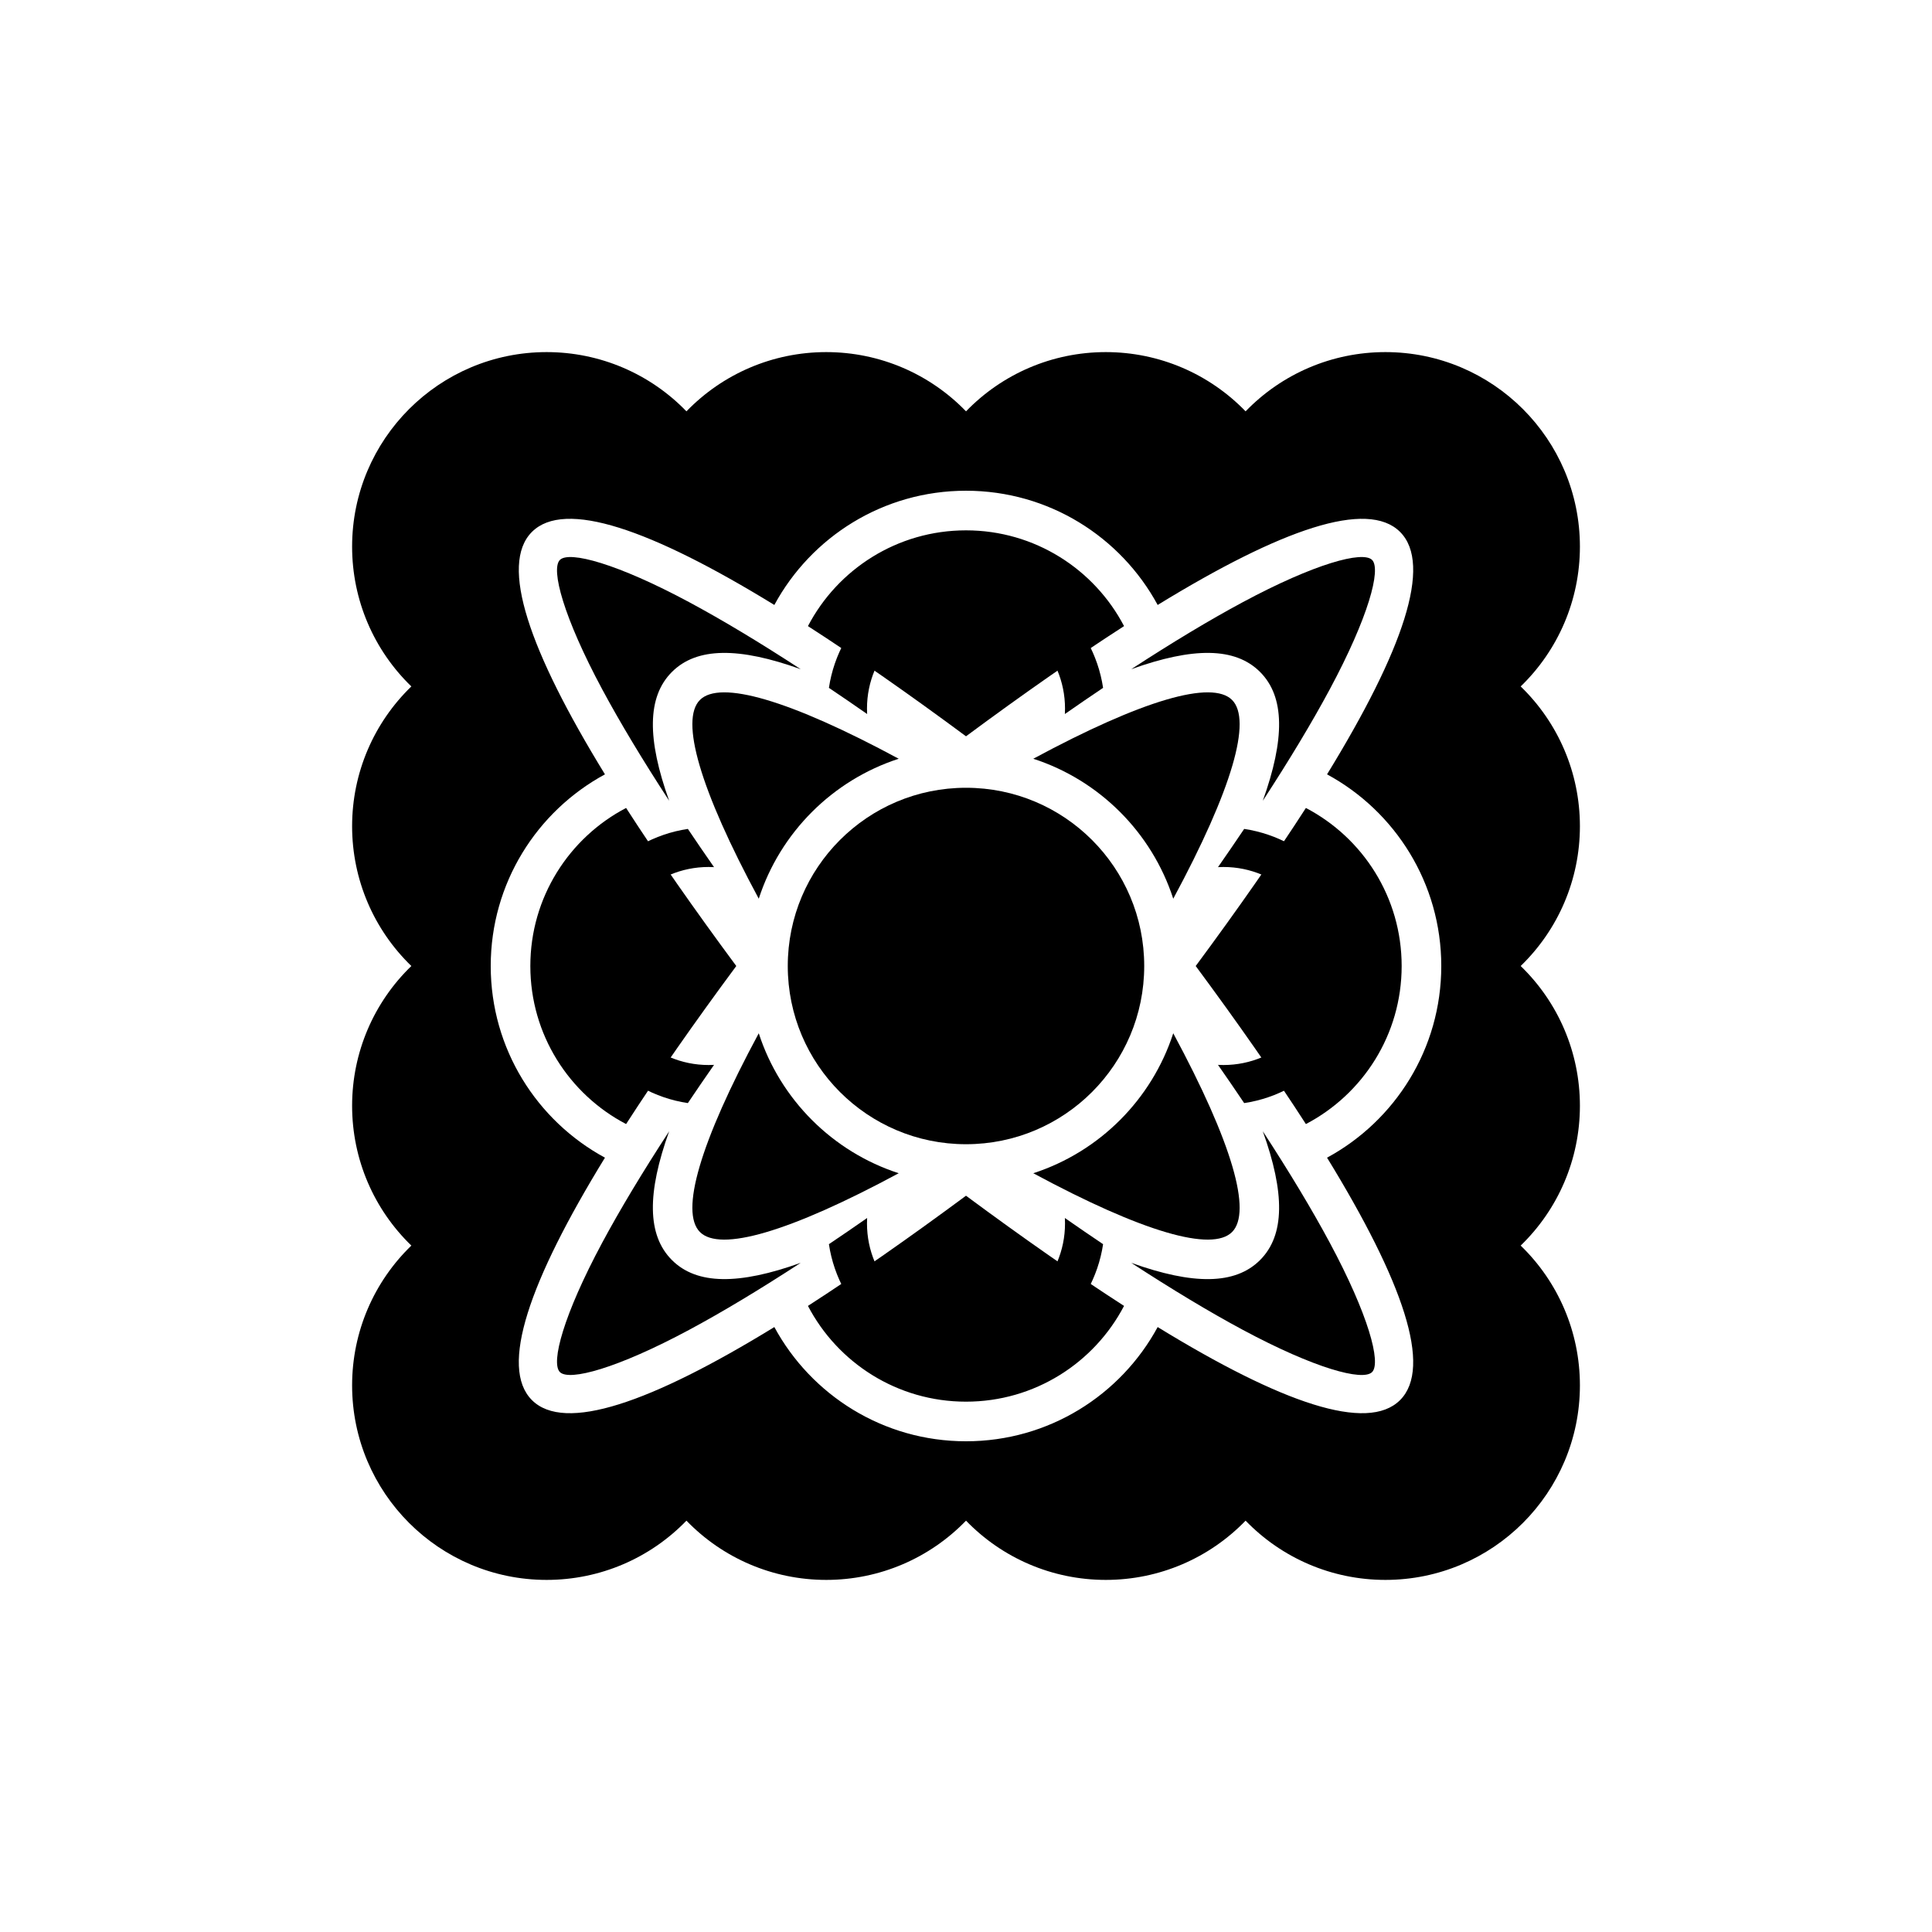
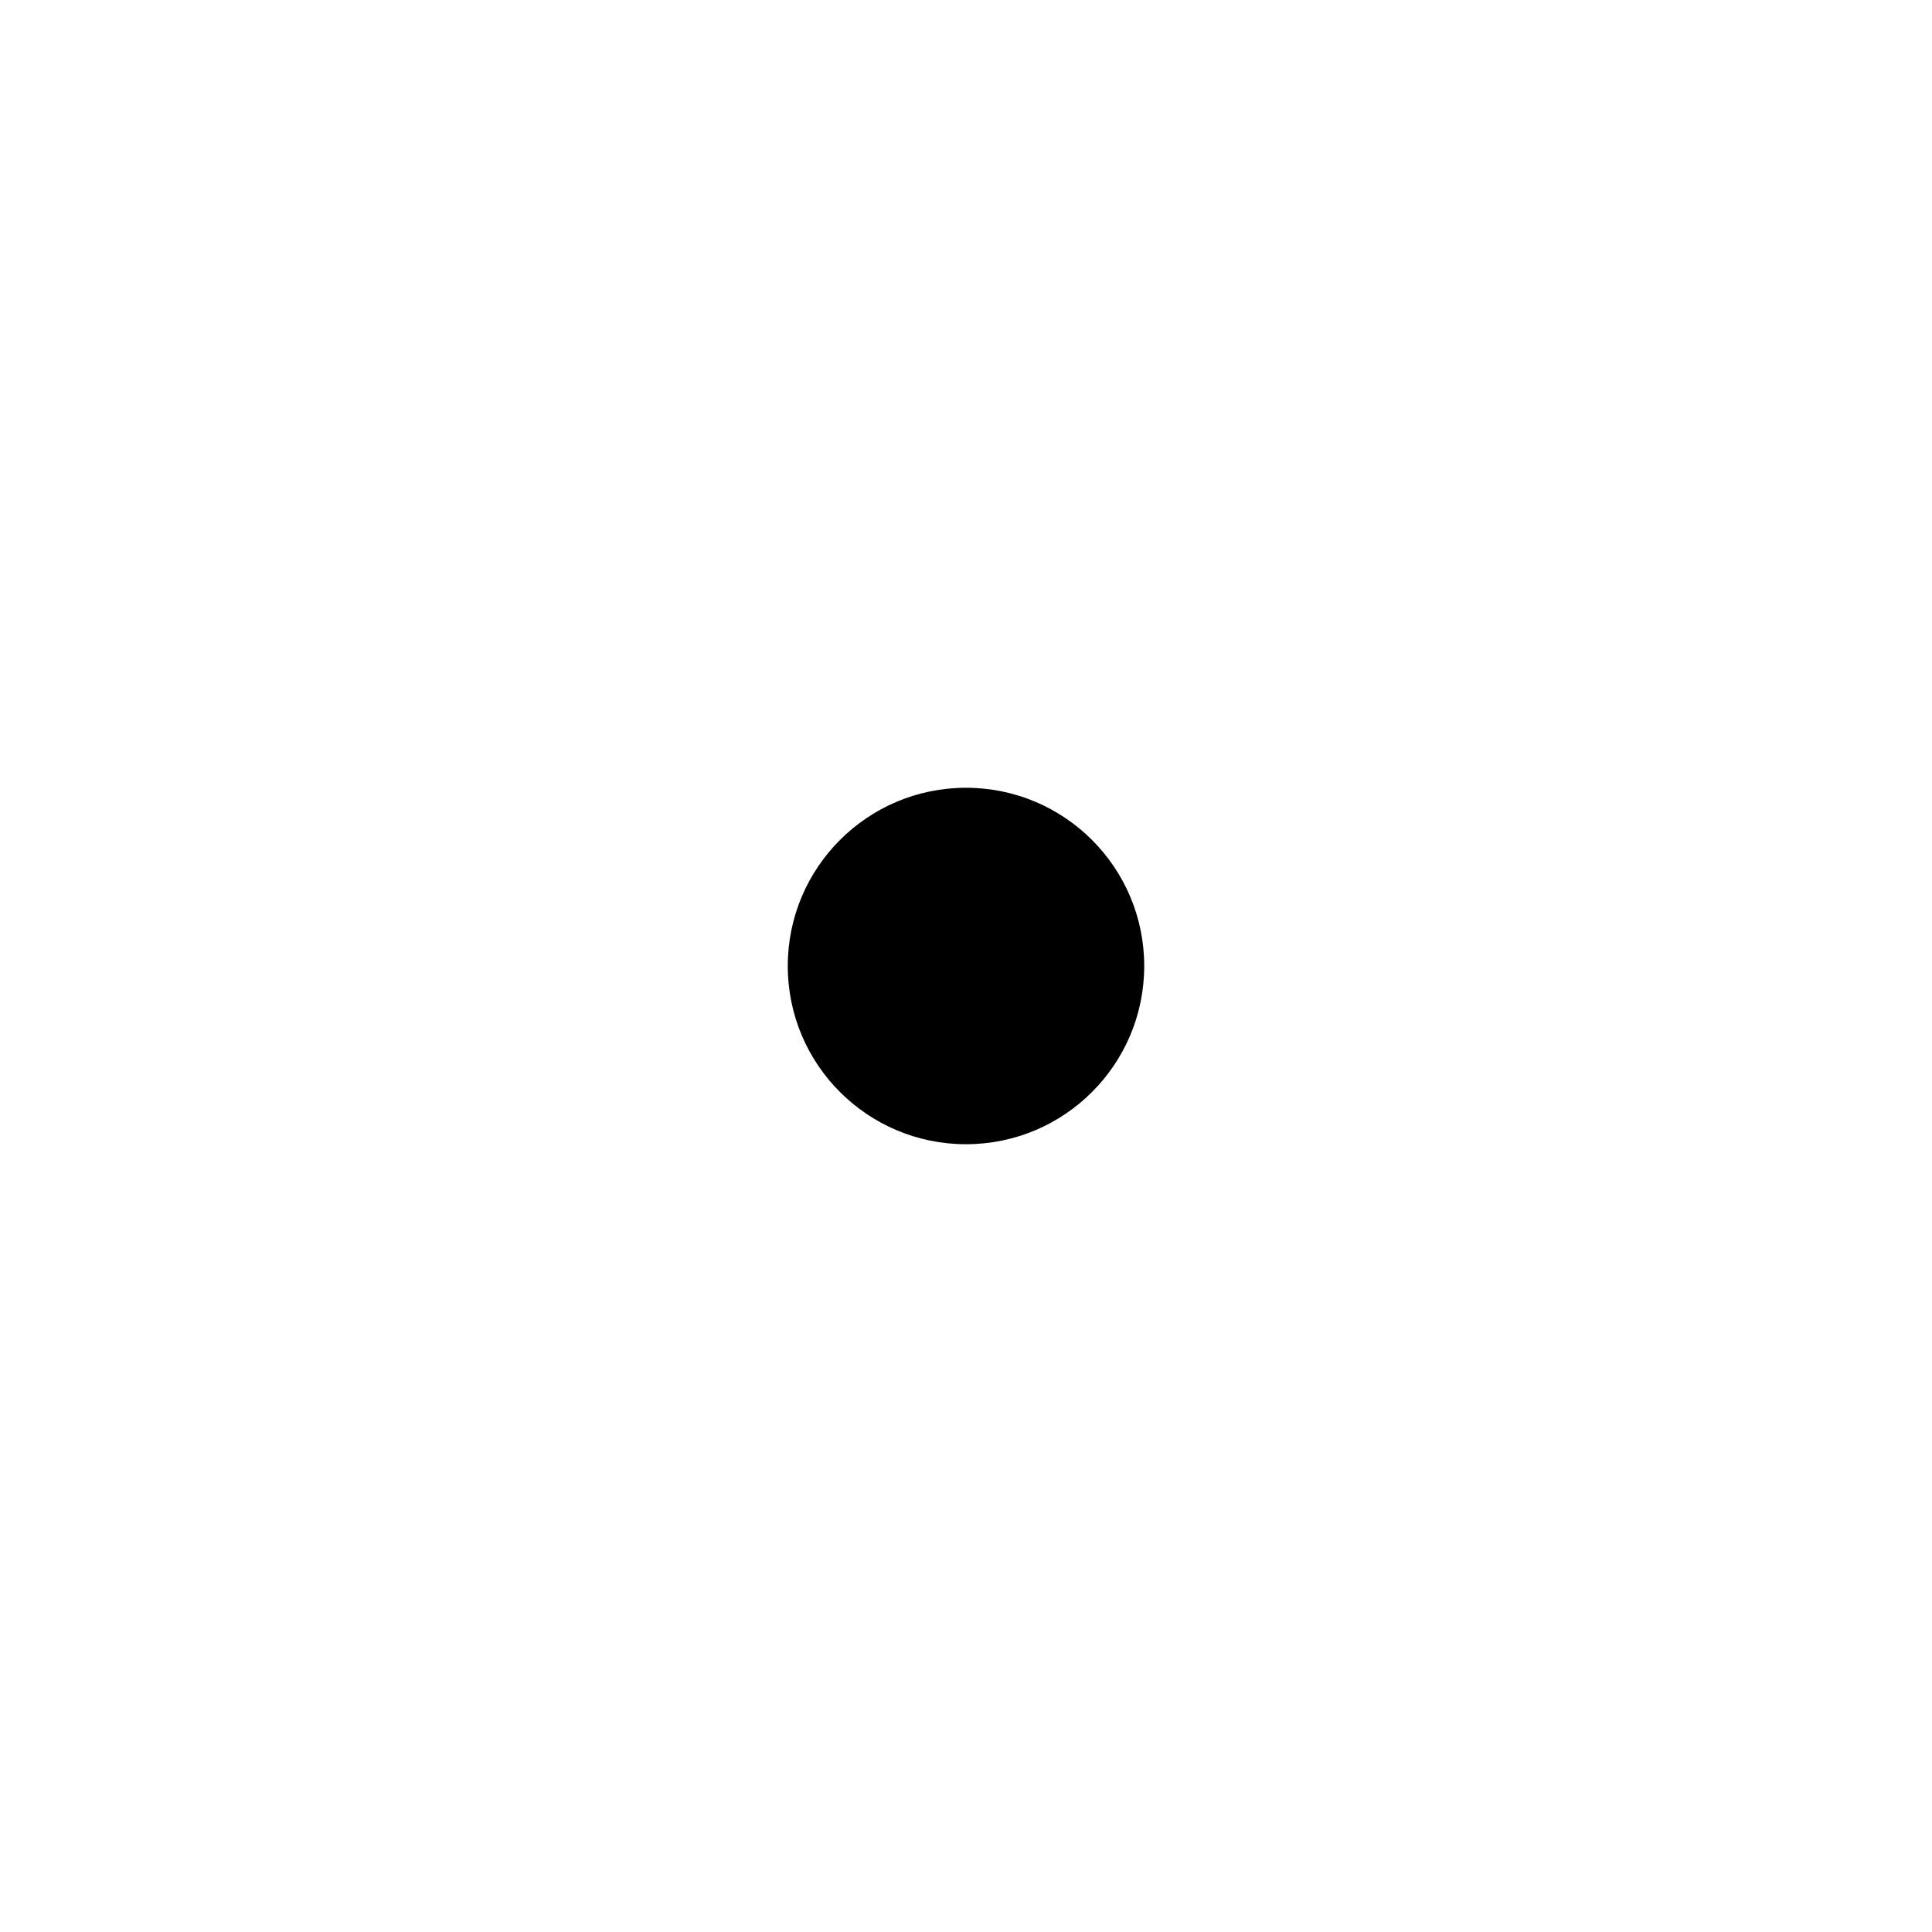
<svg xmlns="http://www.w3.org/2000/svg" fill="#000000" width="800px" height="800px" version="1.1" viewBox="144 144 512 512">
  <g>
-     <path d="m349.21 304.32c-32.77-20.102-55.59-28.012-64.246-19.355s-0.746 31.477 19.355 64.246c-18.027 9.766-30.27 28.848-30.27 50.793 0 21.941 12.242 41.023 30.27 50.793-20.102 32.766-28.012 55.586-19.355 64.242 8.656 8.66 31.477 0.746 64.246-19.355 9.766 18.027 28.848 30.27 50.793 30.27 21.941 0 41.023-12.242 50.793-30.27 32.766 20.102 55.586 28.016 64.242 19.355 8.66-8.656 0.746-31.477-19.355-64.242 18.027-9.77 30.27-28.852 30.27-50.793 0-21.945-12.242-41.027-30.27-50.793 20.102-32.77 28.016-55.59 19.355-64.246-8.656-8.656-31.477-0.746-64.242 19.355-9.77-18.027-28.852-30.27-50.793-30.27-21.945 0-41.027 12.242-50.793 30.27zm8.906 5.606c7.887-15.086 23.684-25.379 41.887-25.379 18.199 0 33.996 10.293 41.883 25.379-12.727 8.199-26.762 18.004-41.883 29.199-15.125-11.195-29.156-21-41.887-29.199zm131.96 48.191c15.086 7.887 25.379 23.684 25.379 41.887 0 18.199-10.293 33.996-25.379 41.883-8.199-12.727-18.004-26.762-29.199-41.883 11.195-15.125 21-29.156 29.199-41.887zm-48.191 131.96c-7.887 15.086-23.684 25.379-41.883 25.379-18.203 0-34-10.293-41.887-25.379 12.73-8.199 26.762-18.004 41.887-29.199 15.121 11.195 29.156 21 41.883 29.199zm-131.96-48.191c-15.086-7.887-25.379-23.684-25.379-41.883 0-18.203 10.293-34 25.379-41.887 8.199 12.73 18.004 26.762 29.199 41.887-11.195 15.121-21 29.156-29.199 41.883zm252.77 69.25c0 28.473-23.082 51.555-51.555 51.555-14.211 0-27.465-5.793-37.043-15.699-9.582 9.906-22.836 15.699-37.047 15.699-14.211 0-27.465-5.793-37.043-15.699-9.582 9.906-22.836 15.699-37.047 15.699-14.207 0-27.461-5.793-37.043-15.699-9.582 9.906-22.836 15.699-37.047 15.699-28.473 0-51.555-23.082-51.555-51.555 0-14.211 5.793-27.465 15.699-37.043-9.906-9.582-15.699-22.836-15.699-37.047 0-14.211 5.793-27.465 15.699-37.043-9.906-9.582-15.699-22.836-15.699-37.047 0-14.207 5.793-27.461 15.699-37.043-9.906-9.582-15.699-22.836-15.699-37.047 0-28.473 23.082-51.555 51.555-51.555 14.211 0 27.465 5.793 37.047 15.699 9.582-9.906 22.836-15.699 37.043-15.699 14.211 0 27.465 5.793 37.047 15.699 9.578-9.906 22.832-15.699 37.043-15.699 14.211 0 27.465 5.793 37.047 15.699 9.578-9.906 22.832-15.699 37.043-15.699 28.473 0 51.555 23.082 51.555 51.555 0 14.211-5.793 27.465-15.699 37.047 9.906 9.582 15.699 22.836 15.699 37.043 0 14.211-5.793 27.465-15.699 37.047 9.906 9.578 15.699 22.832 15.699 37.043 0 14.211-5.793 27.465-15.699 37.047 9.906 9.578 15.699 22.832 15.699 37.043z" />
-     <path d="m321.34 443.79c-7.035 10.785-13.039 20.758-17.762 29.559-10.219 19.047-13.668 31.797-11.199 34.266s15.219-0.98 34.266-11.199c8.801-4.719 18.773-10.727 29.562-17.758-16.348 5.871-27.539 5.875-34.141-0.73-6.606-6.602-6.602-17.793-0.727-34.137zm0-87.578c-7.035-10.789-13.039-20.762-17.762-29.562-10.219-19.047-13.668-31.797-11.199-34.266s15.219 0.98 34.266 11.199c8.801 4.723 18.773 10.727 29.562 17.762-16.348-5.875-27.539-5.879-34.141 0.727-6.606 6.602-6.602 17.793-0.727 34.141zm122.45-34.867c10.785-7.035 20.758-13.039 29.559-17.762 19.047-10.219 31.797-13.668 34.266-11.199s-0.98 15.219-11.199 34.266c-4.719 8.801-10.727 18.773-17.758 29.562 5.871-16.348 5.875-27.539-0.73-34.141-6.602-6.606-17.793-6.602-34.137-0.727zm34.867 122.45c7.031 10.785 13.039 20.758 17.758 29.559 10.219 19.047 13.668 31.797 11.199 34.266s-15.219-0.98-34.266-11.199c-8.801-4.719-18.773-10.727-29.559-17.758 16.344 5.871 27.535 5.875 34.137-0.73 6.606-6.602 6.602-17.793 0.73-34.137z" fill-rule="evenodd" />
-     <path d="m363.67 326.29c2.652-17.688 17.906-31.246 36.332-31.246 18.422 0 33.676 13.559 36.328 31.246-3.316 2.227-6.695 4.539-10.129 6.934 0.027-0.477 0.039-0.961 0.039-1.445 0-14.492-11.746-26.238-26.238-26.238s-26.242 11.746-26.242 26.238c0 0.484 0.016 0.969 0.039 1.445-3.434-2.394-6.812-4.707-10.129-6.934zm0 147.43c2.652 17.684 17.906 31.242 36.332 31.242 18.422 0 33.676-13.559 36.328-31.242-3.316-2.231-6.695-4.543-10.129-6.938 0.027 0.48 0.039 0.961 0.039 1.445 0 14.492-11.746 26.238-26.238 26.238s-26.242-11.746-26.242-26.238c0-0.484 0.016-0.965 0.039-1.445-3.434 2.394-6.812 4.707-10.129 6.938zm110.05-110.05c17.684 2.652 31.242 17.906 31.242 36.332 0 18.422-13.559 33.676-31.242 36.328-2.231-3.316-4.543-6.695-6.938-10.129 0.48 0.027 0.961 0.039 1.445 0.039 14.492 0 26.238-11.746 26.238-26.238s-11.746-26.242-26.238-26.242c-0.484 0-0.965 0.016-1.445 0.039 2.394-3.434 4.707-6.812 6.938-10.129zm-147.43 72.66c-17.688-2.652-31.246-17.906-31.246-36.328 0-18.426 13.559-33.68 31.246-36.332 2.227 3.316 4.539 6.695 6.934 10.129-0.477-0.023-0.961-0.039-1.445-0.039-14.492 0-26.238 11.75-26.238 26.242s11.746 26.238 26.238 26.238c0.484 0 0.969-0.012 1.445-0.039-2.394 3.434-4.707 6.812-6.934 10.129z" />
-     <path d="m382.17 454.92c-29.023 15.637-47.359 20.902-52.676 15.582-5.32-5.316-0.055-23.648 15.586-52.676 5.688 17.543 19.551 31.402 37.09 37.094zm-37.09-72.754c-15.641-29.023-20.906-47.359-15.586-52.676 5.316-5.32 23.652-0.055 52.676 15.586-17.539 5.688-31.402 19.551-37.09 37.09zm72.75-37.09c29.027-15.641 47.359-20.906 52.676-15.586 5.32 5.316 0.055 23.652-15.582 52.676-5.691-17.539-19.551-31.402-37.094-37.09zm37.094 72.75c15.637 29.027 20.902 47.359 15.582 52.676-5.316 5.32-23.648 0.055-52.676-15.582 17.543-5.691 31.402-19.551 37.094-37.094z" />
    <path d="m400 447.23c26.086 0 47.23-21.145 47.23-47.23s-21.145-47.234-47.23-47.234-47.234 21.148-47.234 47.234 21.148 47.23 47.234 47.23z" />
  </g>
</svg>